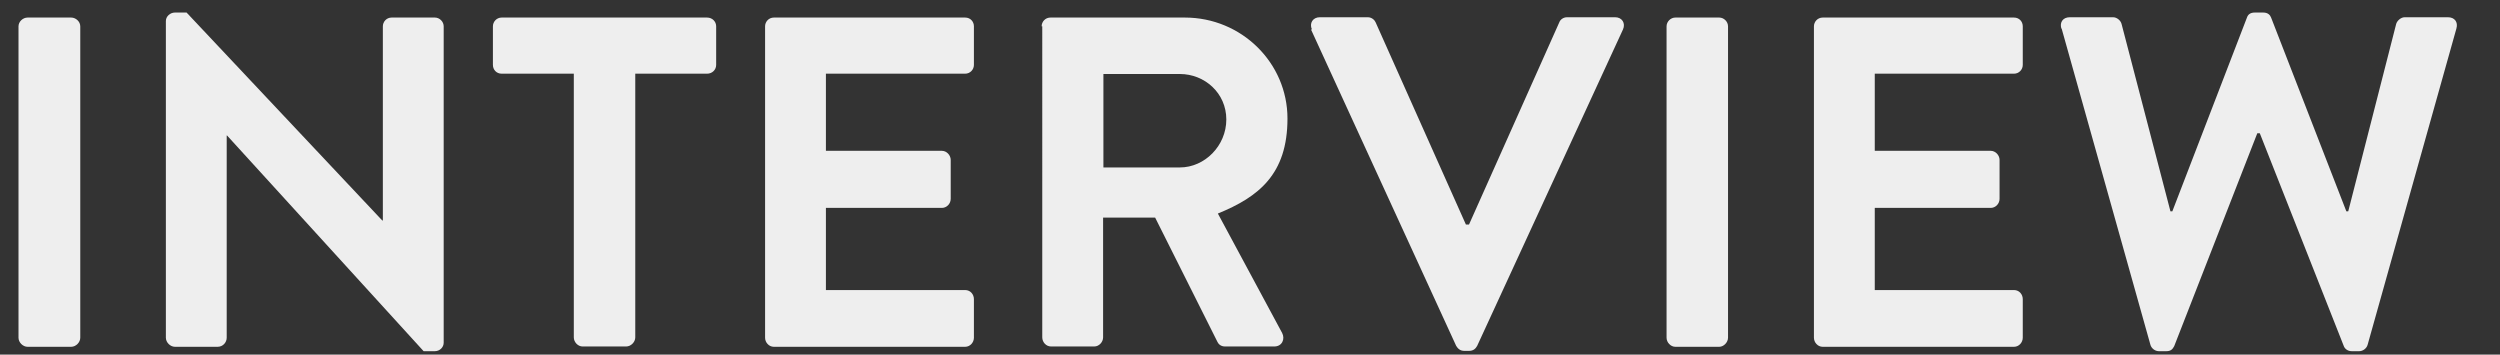
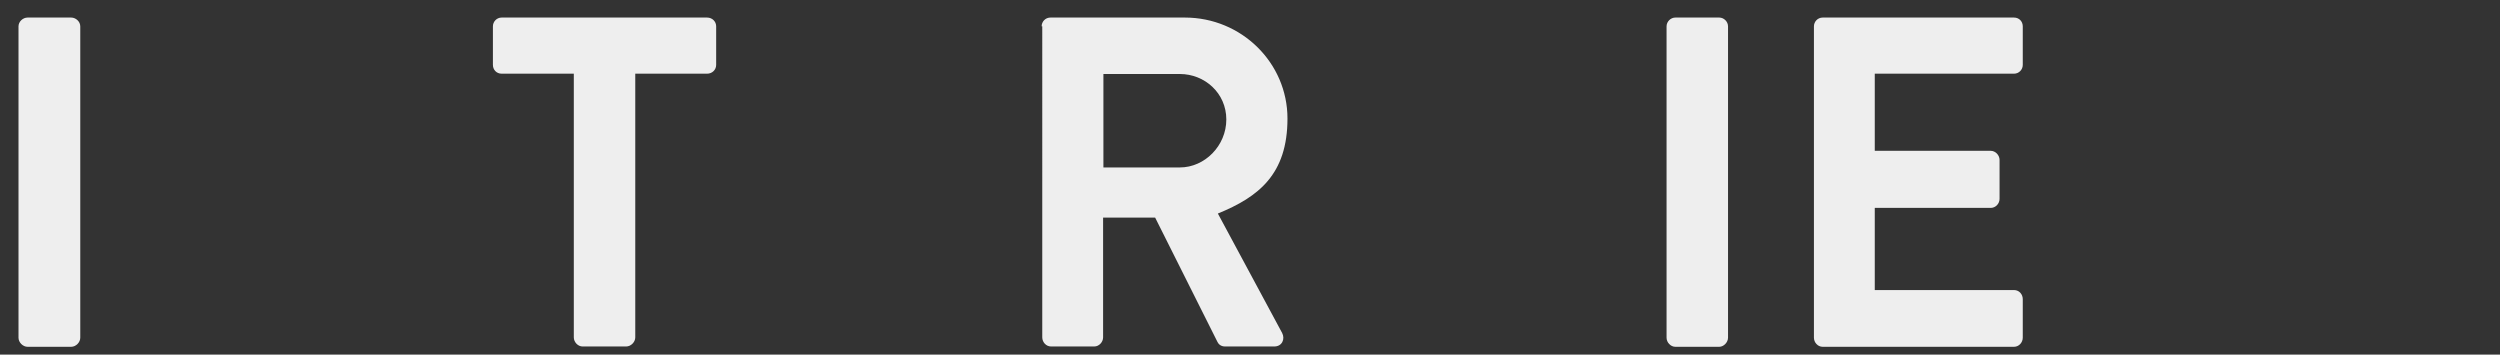
<svg xmlns="http://www.w3.org/2000/svg" version="1.1" viewBox="0 0 797.3 113.1">
  <rect x="0" y="0" width="797.3" height="113.1" fill="#333333" stroke="none" />
  <defs>
    <style>
      .cls-1 {
        fill: #eee;
      }
    </style>
  </defs>
  <g>
    <g id="_レイヤー_1" data-name="レイヤー_1">
      <g>
        <path class="cls-1" d="M5.9,8.4c0-1.5,1.4-2.8,2.9-2.8h13.9c1.5,0,2.9,1.3,2.9,2.8v99.3c0,1.5-1.4,2.9-2.9,2.9h-13.9c-1.5,0-2.9-1.4-2.9-2.9V8.4Z" />
-         <path class="cls-1" d="M52.9,6.7c0-1.5,1.4-2.7,2.9-2.7h3.7l62.4,66.3h.2V8.4c0-1.5,1.2-2.8,2.8-2.8h13.8c1.5,0,2.8,1.3,2.8,2.8v100.9c0,1.5-1.3,2.7-2.8,2.7h-3.6l-62.7-68.8h-.1v64.5c0,1.5-1.2,2.9-2.9,2.9h-13.6c-1.5,0-2.9-1.4-2.9-2.9V6.7Z" />
        <path class="cls-1" d="M182.9,23.5h-22.9c-1.7,0-2.8-1.3-2.8-2.8v-12.3c0-1.5,1.2-2.8,2.8-2.8h65.5c1.7,0,2.9,1.3,2.9,2.8v12.3c0,1.5-1.2,2.8-2.9,2.8h-22.9v84.1c0,1.5-1.4,2.9-2.9,2.9h-13.9c-1.5,0-2.8-1.4-2.8-2.9V23.5Z" />
-         <path class="cls-1" d="M244,8.4c0-1.5,1.2-2.8,2.8-2.8h61c1.7,0,2.8,1.3,2.8,2.8v12.3c0,1.5-1.2,2.8-2.8,2.8h-44.4v24.6h37c1.5,0,2.8,1.4,2.8,2.9v12.4c0,1.6-1.3,2.9-2.8,2.9h-37v26.2h44.4c1.7,0,2.8,1.4,2.8,2.9v12.3c0,1.5-1.2,2.9-2.8,2.9h-61c-1.6,0-2.8-1.4-2.8-2.9V8.4Z" />
        <path class="cls-1" d="M332.2,8.4c0-1.5,1.2-2.8,2.8-2.8h42.9c18,0,32.7,14.4,32.7,32.2s-9.2,25-22.2,30.3l20.5,38.1c1,1.9,0,4.3-2.5,4.3h-15.7c-1.4,0-2.1-.8-2.4-1.4l-19.9-39.7h-16.6v38.2c0,1.5-1.3,2.9-2.8,2.9h-13.8c-1.6,0-2.8-1.4-2.8-2.9V8.4ZM376.3,53.4c7.9,0,14.8-6.9,14.8-15.3s-6.9-14.5-14.8-14.5h-24.4v29.8h24.4Z" />
-         <path class="cls-1" d="M418.4,9.4c-.9-2,.3-3.9,2.5-3.9h15.3c1.3,0,2.2.9,2.5,1.6l28.8,64.5h1l28.8-64.5c.3-.8,1.2-1.6,2.5-1.6h15.3c2.2,0,3.4,1.9,2.5,3.9l-46.5,100.9c-.5.9-1.2,1.6-2.6,1.6h-1.5c-1.4,0-2.1-.8-2.6-1.6l-46.3-100.9Z" />
        <path class="cls-1" d="M531.5,8.4c0-1.5,1.3-2.8,2.8-2.8h14c1.5,0,2.8,1.3,2.8,2.8v99.3c0,1.5-1.4,2.9-2.8,2.9h-14c-1.5,0-2.8-1.4-2.8-2.9V8.4Z" />
        <path class="cls-1" d="M578.5,8.4c0-1.5,1.2-2.8,2.8-2.8h61c1.7,0,2.8,1.3,2.8,2.8v12.3c0,1.5-1.2,2.8-2.8,2.8h-44.4v24.6h37c1.5,0,2.8,1.4,2.8,2.9v12.4c0,1.6-1.3,2.9-2.8,2.9h-37v26.2h44.4c1.7,0,2.8,1.4,2.8,2.9v12.3c0,1.5-1.2,2.9-2.8,2.9h-61c-1.6,0-2.8-1.4-2.8-2.9V8.4Z" />
-         <path class="cls-1" d="M657.4,9.1c-.6-2.1.6-3.6,2.7-3.6h13.8c1.2,0,2.4,1,2.7,2.1l15.6,59.8h.6l23.8-61.8c.3-.9,1-1.6,2.5-1.6h2.7c1.5,0,2.2.8,2.5,1.6l24,61.8h.6l15.3-59.8c.3-1,1.5-2.1,2.7-2.1h13.8c2.1,0,3.3,1.5,2.7,3.6l-28.3,100.8c-.3,1.2-1.5,2.1-2.7,2.1h-2.4c-1.3,0-2.2-.8-2.5-1.6l-26.8-67.9h-.8l-26.5,67.9c-.5.9-1,1.6-2.5,1.6h-2.4c-1.2,0-2.4-.9-2.7-2.1l-28.3-100.8Z" />
      </g>
    </g>
  </g>
</svg>